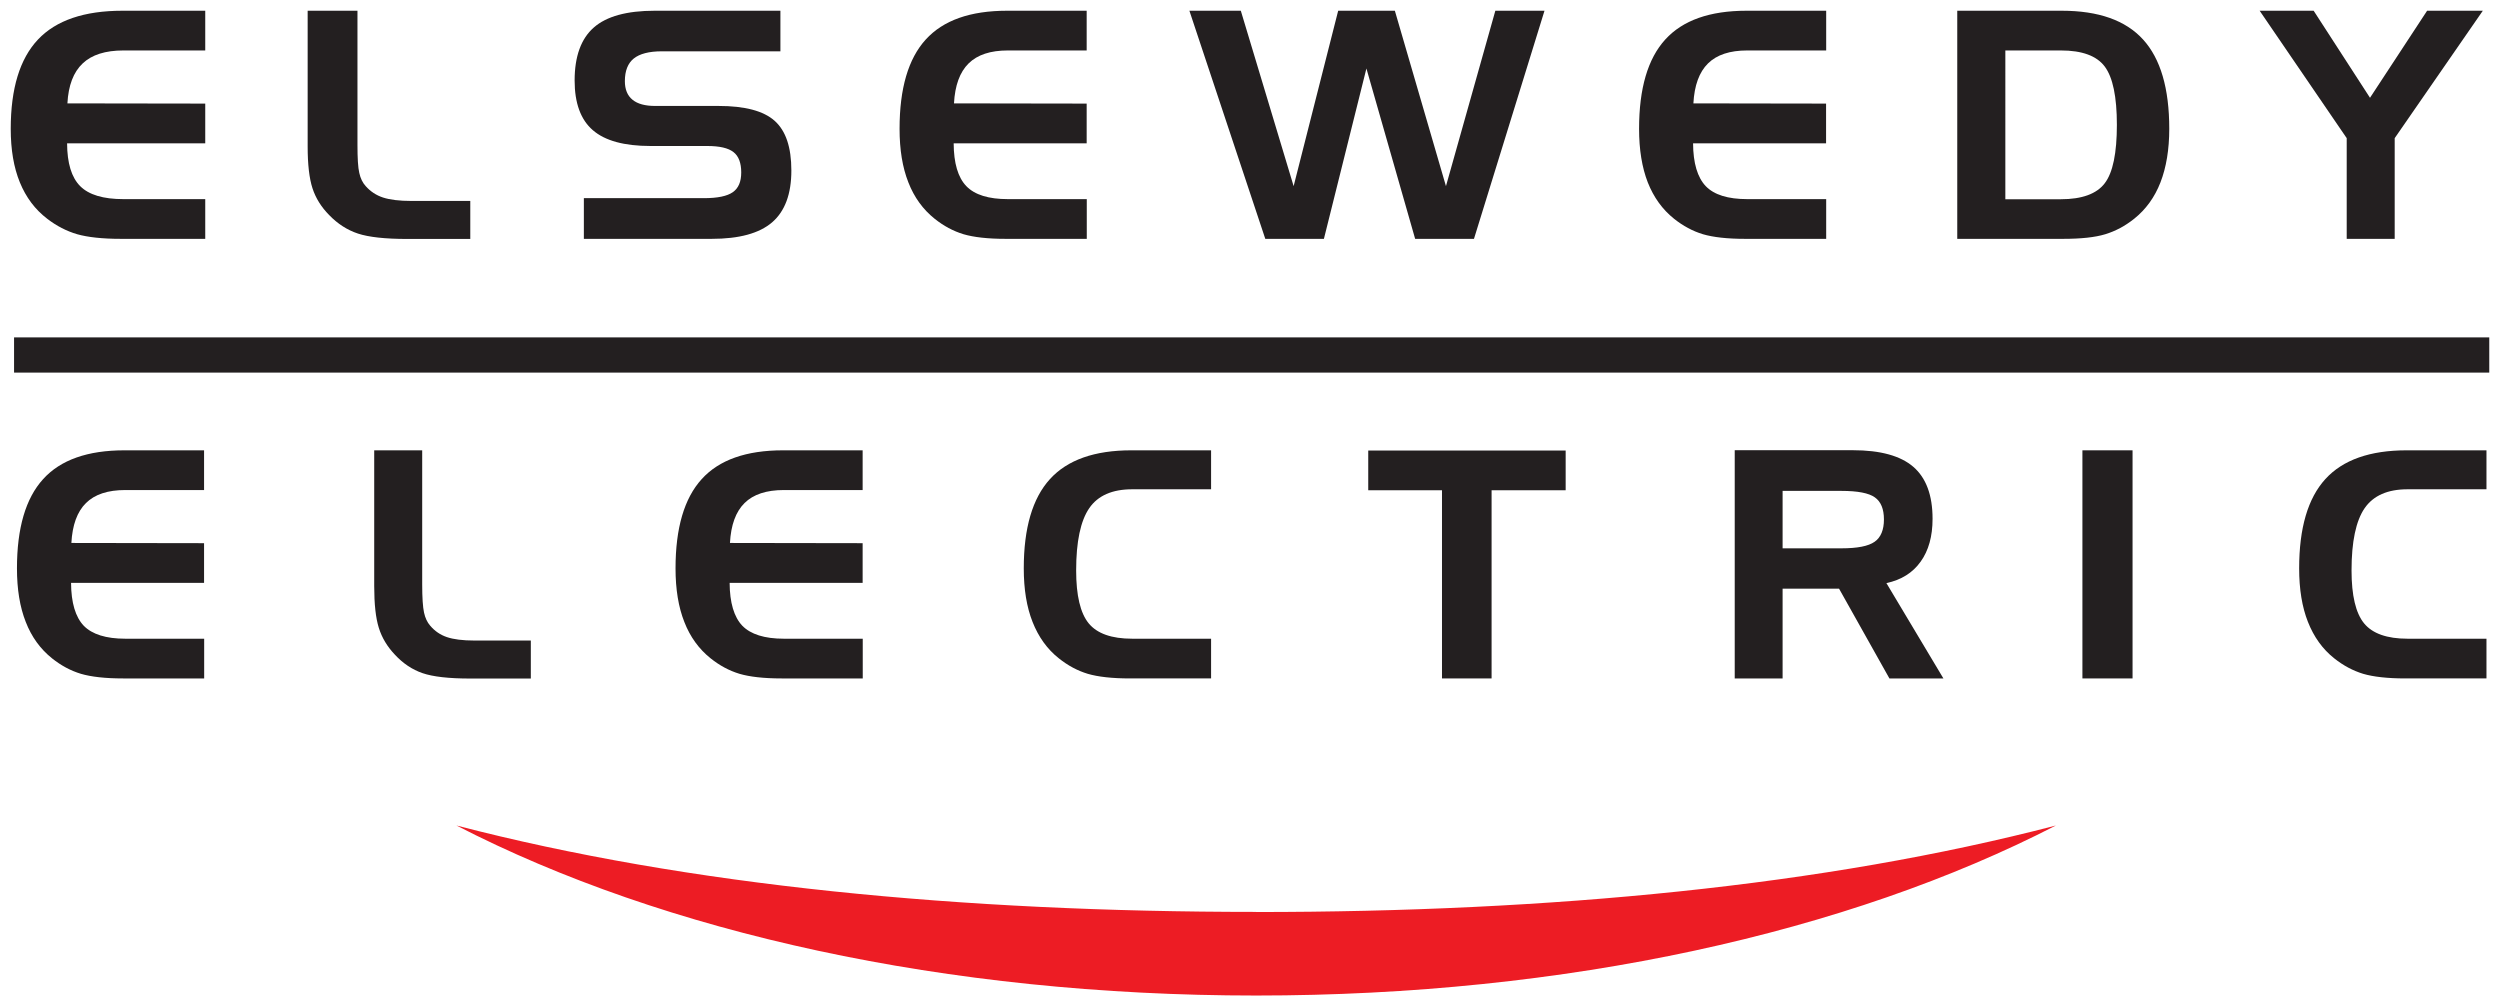
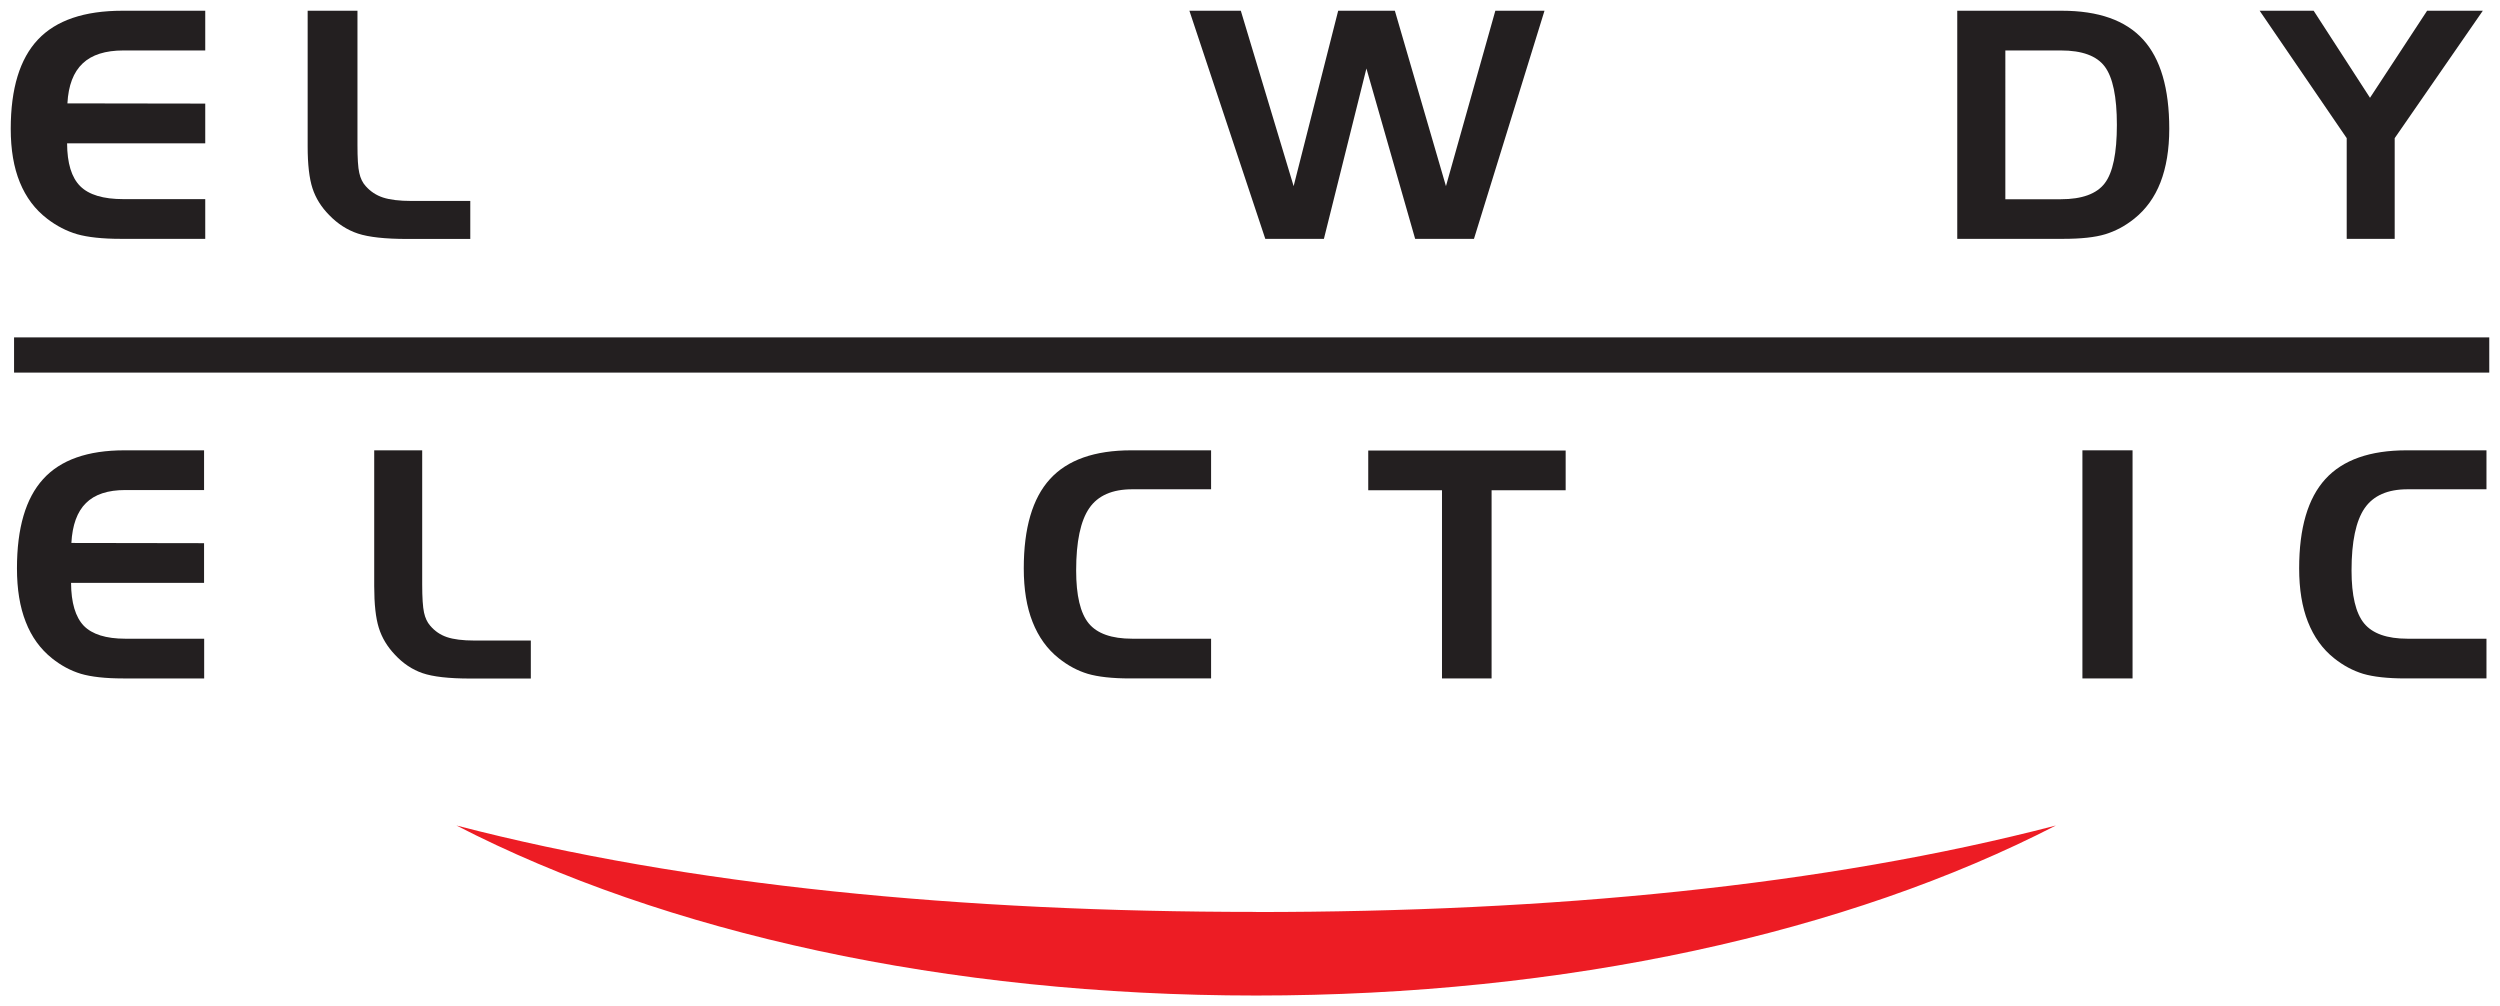
<svg xmlns="http://www.w3.org/2000/svg" xmlns:ns1="http://sodipodi.sourceforge.net/DTD/sodipodi-0.dtd" xmlns:ns2="http://www.inkscape.org/namespaces/inkscape" id="svg11094" version="1.1" viewBox="0 0 232.89 93.74">
  <defs>
    <style>
      .st0, .st1 {
        fill: #231f20;
      }

      .st2 {
        fill: #ed1c24;
      }

      .st2, .st1 {
        fill-rule: evenodd;
      }
    </style>
  </defs>
  <ns1:namedview id="base" bordercolor="#666666" borderopacity="1.0" fit-margin-bottom="0" fit-margin-left="0" fit-margin-right="0" fit-margin-top="0" ns2:current-layer="layer1" ns2:cx="302.4715" ns2:cy="46.3128" ns2:document-units="mm" ns2:pageopacity="0.0" ns2:pageshadow="2" ns2:window-height="744" ns2:window-maximized="1" ns2:window-width="1280" ns2:window-x="-4" ns2:window-y="-4" ns2:zoom="1.5822069" pagecolor="#ffffff" showgrid="false" units="px" />
  <g id="layer1" ns2:groupmode="layer" ns2:label="Layer 1">
    <g id="g11379">
-       <path id="path22" class="st0" d="M72.69,1h-11.7c-2.59,0-4.49.52-5.67,1.56-1.19,1.04-1.79,2.69-1.79,4.94,0,2.11.57,3.66,1.7,4.63,1.13.98,2.92,1.47,5.37,1.47h5.28c1.16,0,1.97.19,2.45.57.48.37.72,1.01.72,1.89s-.26,1.47-.78,1.84c-.52.37-1.42.56-2.69.56h-11.19v3.79h11.9c2.57,0,4.44-.51,5.64-1.54,1.19-1.03,1.79-2.63,1.79-4.82s-.52-3.7-1.55-4.63c-1.04-.93-2.78-1.39-5.23-1.39h-5.91c-.93,0-1.64-.19-2.11-.58-.47-.38-.71-.96-.71-1.73,0-.96.28-1.67.83-2.11.55-.44,1.42-.67,2.61-.67h11.05V1Z" ns2:connector-curvature="0" />
-       <path id="path26" class="st0" d="M101.23,4.7V1h-7.42c-3.42,0-5.94.89-7.57,2.68-1.63,1.79-2.44,4.56-2.44,8.32,0,1.94.27,3.6.82,4.99.54,1.39,1.36,2.52,2.45,3.39.84.67,1.73,1.15,2.69,1.44.95.28,2.26.43,3.93.43h7.55v-3.7h-7.34c-1.81,0-3.1-.4-3.88-1.21-.78-.81-1.17-2.14-1.18-3.99h12.39v-3.7l-12.36-.02c.09-1.67.54-2.91,1.36-3.72.82-.81,2.04-1.21,3.66-1.21h7.34Z" ns2:connector-curvature="0" />
      <path id="path30" class="st0" d="M117.88,22.25h5.45l3.96-15.87,4.54,15.87h5.48l6.57-21.25h-4.58l-4.6,16.34-4.76-16.34h-5.28l-4.15,16.34-4.92-16.34h-4.79l7.07,21.25Z" ns2:connector-curvature="0" />
-       <path id="path34" class="st0" d="M170.12,4.7V1h-7.42c-3.42,0-5.94.89-7.57,2.68-1.63,1.79-2.44,4.56-2.44,8.32,0,1.94.27,3.6.81,4.99.55,1.39,1.36,2.52,2.45,3.39.84.67,1.73,1.15,2.69,1.44.95.28,2.26.43,3.93.43h7.55v-3.7h-7.34c-1.81,0-3.1-.4-3.88-1.21-.77-.81-1.17-2.14-1.18-3.99h12.39v-3.7l-12.36-.02c.09-1.67.54-2.91,1.36-3.72.82-.81,2.04-1.21,3.66-1.21h7.34Z" ns2:connector-curvature="0" />
      <path id="path38" class="st0" d="M182.33,22.25h9.86c1.67,0,2.98-.14,3.93-.43.95-.29,1.85-.77,2.69-1.44,1.09-.87,1.91-2,2.45-3.39.54-1.39.82-3.06.82-4.99,0-3.76-.81-6.53-2.44-8.32-1.63-1.79-4.15-2.68-7.58-2.68h-9.73v21.25ZM196.07,6.2c.75,1,1.13,2.81,1.13,5.43s-.37,4.45-1.13,5.44c-.75.99-2.12,1.49-4.09,1.49h-5.17V4.7h5.17c1.98,0,3.34.5,4.09,1.5" ns2:connector-curvature="0" />
      <path id="path42" class="st0" d="M218.61,12.87v9.38h4.47v-9.38l8.21-11.87h-5.19l-5.32,8.11-5.25-8.11h-5.03l8.11,11.87Z" ns2:connector-curvature="0" />
      <path id="path46" class="st0" d="M19.12,4.7V1h-7.71c-3.55,0-6.18.89-7.87,2.68C1.85,5.47,1,8.24,1,12c0,1.94.28,3.6.85,4.99.57,1.39,1.41,2.52,2.55,3.39.87.67,1.8,1.15,2.79,1.44.99.28,2.35.43,4.08.43h7.85v-3.7h-7.62c-1.88,0-3.22-.4-4.03-1.21-.81-.81-1.21-2.14-1.22-3.99h12.87v-3.7l-12.84-.02c.09-1.67.56-2.91,1.42-3.72.85-.81,2.12-1.21,3.8-1.21h7.62Z" ns2:connector-curvature="0" />
      <path id="path50" class="st0" d="M43.81,22.25v-3.53h-5.47c-1.13,0-2.02-.11-2.66-.32-.64-.21-1.18-.57-1.62-1.07-.28-.31-.48-.71-.59-1.22-.12-.5-.17-1.38-.17-2.62V1h-4.64v12.64c0,1.68.15,2.98.45,3.9.3.92.82,1.75,1.55,2.49.79.82,1.69,1.4,2.69,1.73,1,.33,2.53.5,4.6.5h5.87Z" ns2:connector-curvature="0" />
      <path id="path52" class="st1" d="M231.89,34.71H1.31v-3.28h230.58v3.28Z" ns2:connector-curvature="0" />
      <path id="path56" class="st0" d="M19.01,45.65v-3.7h-7.42c-3.42,0-5.95.89-7.57,2.68-1.63,1.79-2.44,4.56-2.44,8.32,0,1.94.27,3.6.82,4.99.54,1.39,1.36,2.52,2.45,3.39.84.67,1.73,1.15,2.69,1.44.95.28,2.26.43,3.93.43h7.55v-3.7h-7.34c-1.81,0-3.1-.41-3.88-1.21-.77-.81-1.17-2.14-1.18-3.99h12.39v-3.7l-12.36-.02c.09-1.67.54-2.91,1.36-3.72.82-.81,2.04-1.21,3.66-1.21h7.34Z" ns2:connector-curvature="0" />
      <path id="path60" class="st0" d="M49.45,63.2v-3.53h-5.26c-1.09,0-1.94-.11-2.56-.32-.62-.21-1.14-.57-1.56-1.07-.27-.31-.46-.71-.57-1.22-.11-.5-.17-1.38-.17-2.62v-12.49h-4.47v12.64c0,1.68.14,2.98.43,3.9.29.93.79,1.75,1.49,2.49.76.82,1.62,1.4,2.59,1.73.96.33,2.44.5,4.43.5h5.65Z" ns2:connector-curvature="0" />
-       <path id="path64" class="st0" d="M80.36,45.65v-3.7h-7.42c-3.42,0-5.95.89-7.57,2.68-1.63,1.79-2.44,4.56-2.44,8.32,0,1.94.27,3.6.82,4.99.54,1.39,1.36,2.52,2.45,3.39.84.67,1.73,1.15,2.69,1.44.95.28,2.26.43,3.93.43h7.55v-3.7h-7.34c-1.81,0-3.1-.41-3.88-1.21-.77-.81-1.17-2.14-1.18-3.99h12.39v-3.7l-12.36-.02c.09-1.67.54-2.91,1.36-3.72.82-.81,2.04-1.21,3.66-1.21h7.34Z" ns2:connector-curvature="0" />
      <path id="path68" class="st0" d="M112.82,45.58v-3.63h-7.43c-3.42,0-5.95.89-7.58,2.68-1.63,1.79-2.44,4.56-2.44,8.32,0,1.94.27,3.6.82,4.99.55,1.39,1.36,2.53,2.45,3.39.84.67,1.73,1.15,2.69,1.44.95.28,2.27.43,3.93.43h7.56v-3.7h-7.35c-1.92,0-3.27-.48-4.05-1.43-.78-.95-1.17-2.6-1.17-4.93,0-2.69.41-4.62,1.22-5.8.81-1.18,2.15-1.76,4-1.76h7.35Z" ns2:connector-curvature="0" />
      <path id="path72" class="st0" d="M134.32,63.2h4.63v-17.53h6.9v-3.7h-18.39v3.7h6.87v17.53Z" ns2:connector-curvature="0" />
-       <path id="path76" class="st0" d="M161.59,63.2h4.47v-8.36h5.26l4.69,8.36h5.03l-5.31-8.88c1.39-.3,2.45-.96,3.19-2,.74-1.03,1.11-2.36,1.11-3.99,0-2.2-.6-3.81-1.79-4.84-1.19-1.03-3.07-1.55-5.64-1.55h-11v21.25ZM174.65,46.33c.57.4.85,1.09.85,2.06s-.29,1.68-.87,2.08c-.58.41-1.61.61-3.09.61h-5.48v-5.35h5.48c1.51,0,2.55.2,3.11.6" ns2:connector-curvature="0" />
      <path id="path78" class="st0" d="M198.66,41.95h-4.67v21.25h4.67v-21.25Z" ns2:connector-curvature="0" />
      <path id="path82" class="st0" d="M231.63,45.58v-3.63h-7.43c-3.42,0-5.95.89-7.58,2.68-1.63,1.79-2.44,4.56-2.44,8.32,0,1.94.27,3.6.82,4.99.55,1.39,1.36,2.53,2.45,3.39.84.67,1.74,1.15,2.69,1.44.95.28,2.27.43,3.93.43h7.56v-3.7h-7.35c-1.92,0-3.27-.48-4.05-1.43-.78-.95-1.17-2.6-1.17-4.93,0-2.69.41-4.62,1.22-5.8.82-1.18,2.15-1.76,4-1.76h7.35Z" ns2:connector-curvature="0" />
      <path id="path86" class="st2" d="M117.01,84.95c-27.36,0-52.9-2.43-74.49-8.05,19.38,9.99,45.61,15.84,74.5,15.84s55.12-5.86,74.5-15.84c-21.6,5.63-47.13,8.06-74.5,8.06" ns2:connector-curvature="0" />
    </g>
  </g>
</svg>